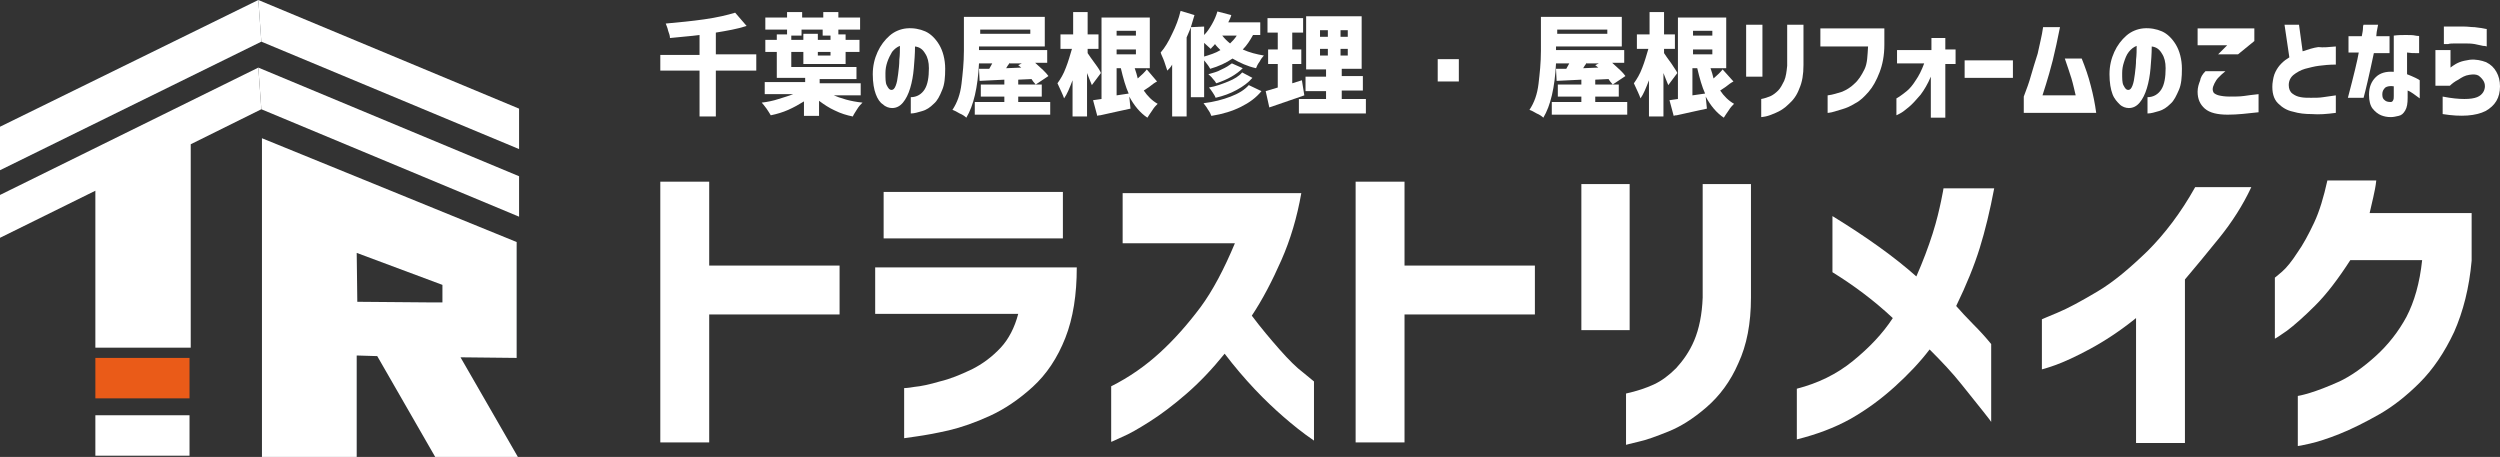
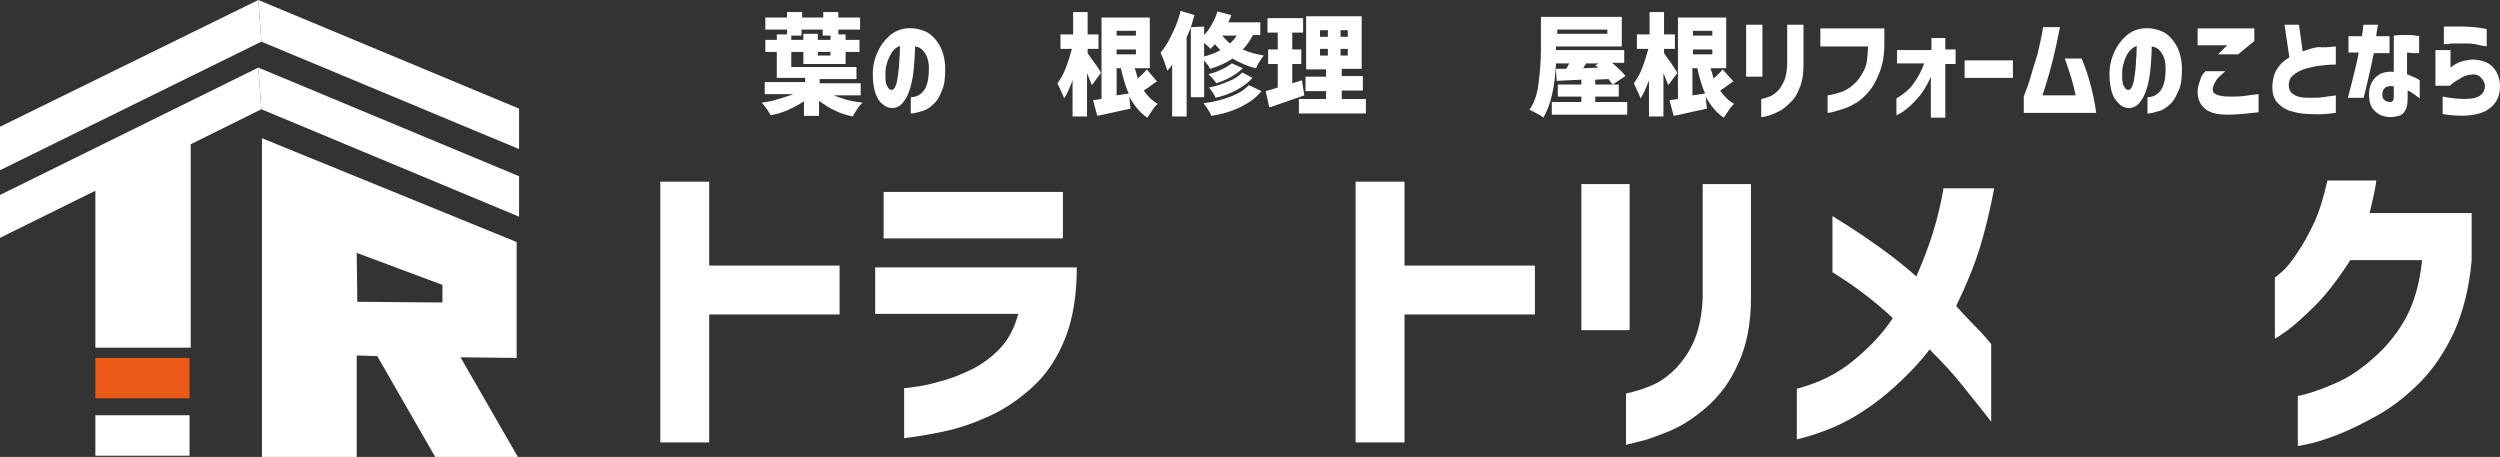
<svg xmlns="http://www.w3.org/2000/svg" version="1.1" id="レイヤー_1" x="0px" y="0px" viewBox="0 0 414.2 75.7" style="enable-background:new 0 0 414.2 75.7;" xml:space="preserve">
  <rect x="0" y="0" width="414.2" height="75.7" fill="#333333" stroke="none" />
  <style type="text/css">
	.st0{fill:#1C2C34;}
	.st1{fill:#FFFFFF;}
	.st2{fill:#314450;}
	.st3{fill:#EA5B18;}
</style>
  <g>
    <path class="st0" d="M85.8,75.7l-9.5-16.5l9.3,0.1V40.7L43.4,22.9v52.9h15.7V58.9l3.4,0.1l9.6,16.7H85.8z M59.1,41.9l14.2,5.3v2.9   l-2.2,0l0,0l0,0L59.2,50L59.1,41.9z" />
    <path class="st1" d="M85.8,75.7l-9.5-16.5l9.3,0.1V40.1L43.4,22.9v52.9h15.7V58.9l3.4,0.1l9.6,16.7H85.8z M59.1,41.9l14.2,5.3v2.9   l-2.2,0l0,0l0,0L59.2,50L59.1,41.9z" />
    <polygon class="st2" points="43.3,6.9 0,28.2 0,21 42.8,0  " />
    <polygon class="st1" points="43.3,6.9 0,28.2 0,21 42.8,0  " />
    <g>
      <path class="st1" d="M139.1,44v8.1h-21.6v21.2h-8.1V30.1h8.1V44H139.1z" />
      <path class="st1" d="M168.7,52H145v-7.7h33.4c0,4.5-0.6,8.4-1.9,11.7c-1.3,3.3-3.1,6-5.4,8.1c-2.3,2.1-4.7,3.7-7.1,4.8    c-2.4,1.1-4.7,1.9-6.8,2.4c-2.2,0.5-3.9,0.8-5.3,1c-1.3,0.2-2,0.3-2.1,0.3v-8.3c0,0,0.6,0,1.7-0.2c1.1-0.1,2.5-0.4,4.2-0.9    c1.7-0.4,3.4-1.1,5.3-2c1.8-0.9,3.4-2.1,4.8-3.6C167.1,56.2,168.1,54.3,168.7,52z M146.4,39.5v-7.7h29.7v7.7H146.4z" />
-       <path class="st1" d="M204.6,40.3h-18.6V32h29.6c-0.7,4-1.8,7.7-3.3,11.1c-1.5,3.4-3.1,6.5-4.9,9.2c1.5,2,3.1,3.9,4.6,5.6    c1.5,1.7,2.8,3,4,3.9c1.1,0.9,1.7,1.4,1.7,1.4V73c-1.9-1.3-3.5-2.6-5-3.9c-1.5-1.3-3.1-2.8-4.8-4.6c-1.7-1.8-3.4-3.8-5-5.9    c-2.1,2.6-4.2,4.8-6.4,6.7c-2.2,1.9-4.2,3.4-6.1,4.6c-1.9,1.2-3.3,2-4.5,2.5c-1.1,0.5-1.7,0.8-1.8,0.8V64c3-1.5,5.7-3.4,8.1-5.6    c2.4-2.2,4.6-4.7,6.7-7.5C200.9,48.2,202.8,44.6,204.6,40.3z" />
      <path class="st1" d="M254.3,44v8.1h-21.6v21.2h-8.1V30.1h8.1V44H254.3z" />
      <path class="st1" d="M262,54.6V30.5h8v24.2H262z M269.4,73.7v-8.5c1.8-0.4,3.3-0.9,4.6-1.5c1.3-0.6,2.5-1.5,3.7-2.7    c1.1-1.2,2.2-2.7,3-4.6s1.3-4.3,1.4-7.1V30.5h8v18.8c0,4.3-0.7,7.9-2.1,10.9c-1.3,3-3.1,5.4-5.3,7.3c-2.2,1.9-4.3,3.2-6.3,4    c-2,0.8-3.6,1.4-5,1.7C270.1,73.5,269.4,73.7,269.4,73.7z" />
      <path class="st1" d="M297.7,72.8v-8.4c3.5-0.9,6.6-2.4,9.3-4.6c2.7-2.2,4.9-4.5,6.6-7.1c-3.2-3-6.6-5.5-10-7.6v-9.3    c5.7,3.5,10.3,6.8,13.9,10c1.1-2.5,2-4.9,2.7-7.1c0.7-2.2,1.1-4,1.4-5.4c0.3-1.4,0.4-2.1,0.4-2.1h8.4c-0.7,3.7-1.5,7-2.4,9.9    c-0.9,2.9-2.2,6.1-3.9,9.6c0.8,0.9,1.7,1.9,2.8,3c1.1,1.1,2.1,2.2,3,3.3v12.9c0,0-0.4-0.6-1.3-1.7c-0.9-1.1-2.1-2.6-3.6-4.5    c-1.5-1.9-3.3-3.8-5.3-5.8c-1.6,2.1-3.5,4.1-5.7,6.1c-2.2,2-4.6,3.8-7.4,5.4C303.9,70.9,300.9,72,297.7,72.8z" />
-       <path class="st1" d="M363.7,31h9.3c-1.4,3-3.2,5.8-5.3,8.4c-2.1,2.6-4,4.9-5.7,6.9v27.1h-8.1V52.7c-2.6,2.1-5.2,3.8-7.6,5.1    c-2.4,1.3-4.4,2.2-5.8,2.7c-1.4,0.5-2.2,0.7-2.2,0.7v-8.3c0,0,0.9-0.4,2.6-1.1c1.7-0.7,3.9-1.9,6.6-3.5c2.7-1.6,5.4-3.9,8.3-6.7    C358.6,38.8,361.3,35.3,363.7,31z" />
      <path class="st1" d="M385.6,29.9h8.1c-0.1,1-0.3,1.9-0.5,2.8c-0.2,0.9-0.4,1.8-0.6,2.6h16.9v7.9c-0.4,4.5-1.4,8.4-2.9,11.8    c-1.6,3.4-3.5,6.2-5.7,8.4c-2.2,2.2-4.5,4-6.8,5.3c-2.3,1.3-4.5,2.4-6.5,3.2c-2,0.8-3.6,1.3-4.9,1.6c-1.3,0.3-1.9,0.4-2,0.4v-8.3    c0,0,0.7-0.1,2-0.5c1.3-0.4,2.9-1,4.9-1.9c1.9-0.9,3.9-2.3,6-4.2c2.1-1.9,3.8-4.1,5.1-6.5c1.3-2.5,2.2-5.6,2.6-9.4h-11.9    c-2,3.1-3.9,5.6-5.8,7.5c-1.9,1.9-3.5,3.3-4.7,4.2c-1.3,0.9-1.9,1.3-2,1.3V46c0,0,0.4-0.3,1.2-1c0.7-0.6,1.6-1.7,2.5-3.1    c1-1.4,1.9-3.1,2.8-5C384.3,35,385,32.6,385.6,29.9z" />
    </g>
    <g>
-       <path class="st1" d="M125.3,11.7h-6.7v7.6h-2.7v-7.6h-6.5V9.1h6.5V5.8c-1.5,0.2-3.1,0.3-4.9,0.5c0-0.3-0.1-0.7-0.3-1.2    c-0.1-0.5-0.3-0.9-0.4-1.2c2.2-0.2,4.3-0.4,6.4-0.7s3.8-0.7,5.1-1.1l1.9,2.2c-1.5,0.5-3.3,0.8-5.1,1.1v3.6h6.7V11.7z" />
      <path class="st1" d="M137.9,15.7c1.4,0.6,3,1.1,5,1.3c-0.3,0.3-0.6,0.6-0.9,1.1c-0.3,0.5-0.6,0.9-0.7,1.2c-1-0.2-2-0.5-3-1    c-0.9-0.4-1.8-1-2.6-1.6v2.5h-2.5v-2.4c-0.8,0.5-1.7,1-2.6,1.4s-1.9,0.7-2.9,0.9c-0.2-0.3-0.4-0.7-0.7-1.1c-0.3-0.4-0.6-0.8-0.8-1    c0.9-0.1,1.9-0.3,2.8-0.6s1.7-0.5,2.4-0.8h-4.7v-2h6.7v-0.7h-4.7V8.6h-1.9v-2h1.9V5.7h1.7V4.9h-3.6v-2h3.6V2h2.5v0.9h3.5V2h2.5    v0.9h3.6v2h-3.6v0.8h1.2v0.9h2.3v2h-2.3v2h-7v-2h-2v2.5h10.8v2h-6.1v0.7h6.8v2H137.9z M131.1,5.9v0.7h2v-1h2.4v1h2.1V5.9h-1.3v-1    h-3.5v1H131.1z M137.6,9.2V8.6h-2.1v0.6H137.6z" />
      <path class="st1" d="M153.9,11.3c0-1-0.2-1.8-0.6-2.4c-0.4-0.7-0.9-1.1-1.7-1.2c0,1.2-0.1,2.4-0.2,3.6s-0.3,2.3-0.6,3.3    c-0.3,1-0.7,1.8-1.2,2.4c-0.5,0.6-1.1,0.9-1.8,0.9c-0.5,0-1.1-0.2-1.5-0.6c-0.5-0.3-0.9-0.9-1.2-1.7c-0.3-0.8-0.5-1.9-0.5-3.3    c0-1.4,0.3-2.6,0.8-3.7c0.5-1.1,1.2-2,2-2.7c0.8-0.7,1.8-1.1,2.8-1.2c1.1-0.1,2.2,0.1,3.1,0.5s1.7,1.2,2.3,2.2c0.6,1,1,2.4,1,4    c0,1.4-0.1,2.6-0.5,3.5c-0.4,1-0.8,1.8-1.4,2.3c-0.6,0.6-1.2,1-1.9,1.2s-1.3,0.4-1.9,0.4v-2.7c1,0,1.8-0.5,2.3-1.3    S153.9,12.8,153.9,11.3z M147.7,14.9c0.3,0,0.5-0.2,0.7-0.7s0.3-1.1,0.4-1.9s0.2-1.6,0.2-2.4c0.1-0.8,0.1-1.6,0.1-2.3    c-0.5,0.2-0.9,0.5-1.3,1c-0.3,0.5-0.6,1.1-0.8,1.7s-0.3,1.2-0.3,1.8c0,0.9,0,1.6,0.2,2C147.2,14.7,147.4,14.9,147.7,14.9z" />
-       <path class="st1" d="M174,16.9V19h-12.5v-2.1h4.9V16h-3.9V14h3.9v-0.8l-4.1,0.2l-0.1-2l1.7,0l0.5-0.9h-2.2c-0.2,4-0.9,7-2.1,9    c-0.2-0.2-0.6-0.5-1.1-0.7c-0.5-0.3-0.9-0.5-1.2-0.6c0.8-1.2,1.3-2.6,1.5-4.3c0.2-1.7,0.4-3.5,0.4-5.5V2.8h13.4v4.9h-10.9v0.6    h11.3v2.1h-2c1,0.9,1.8,1.6,2.2,2.2l-2.1,1.4c-0.3-0.3-0.5-0.6-0.7-0.9l-2.2,0.1V14h3.9V16h-3.9v0.9H174z M170.7,4.9h-8.3v0.7h8.3    V4.9z M167.3,10.4c-0.3,0.4-0.5,0.7-0.6,0.9l2.5-0.1l-0.5-0.4l0.6-0.3H167.3z" />
      <path class="st1" d="M180.9,14.1c-0.2-0.5-0.5-1.2-0.8-2v7.2h-2.4v-6c-0.5,1.3-0.9,2.3-1.4,3c-0.2-0.6-0.6-1.4-1.1-2.5    c0.5-0.7,1-1.5,1.4-2.6c0.4-1,0.7-2.1,1-3.1h-1.9V5.7h2.1V2h2.4v3.7h1.8v2.4h-1.8v0.7c0.2,0.3,0.6,0.9,1.2,1.7s0.9,1.3,1,1.6    L180.9,14.1z M191.7,13.5c-0.4,0.2-0.8,0.5-1.3,0.9l-0.9,0.6c0.6,0.9,1.4,1.7,2.3,2.2c-0.3,0.3-0.6,0.6-0.9,1.1    c-0.3,0.4-0.6,0.9-0.8,1.2c-1.2-0.8-2.2-2-3-3.5l0.2,2c-1,0.2-2.7,0.6-5,1.1c-0.1,0-0.3,0-0.5,0.1l-0.7-2.6l1.4-0.2V2.9h8v8.4H188    c0.2,0.6,0.4,1.2,0.5,1.7c0.7-0.6,1.2-1.1,1.5-1.5L191.7,13.5z M188.2,5.1H185v0.8h3.2V5.1z M185,9h3.2V8.2H185V9z M187,15.5    c-0.5-1.1-0.9-2.5-1.3-4.2H185v4.5L187,15.5z" />
      <path class="st1" d="M197.3,4.5c-0.2,0.6-0.5,1.2-0.7,1.7v13.1h-2.4v-8.6c-0.2,0.4-0.5,0.7-0.8,1c-0.1-0.4-0.3-0.8-0.5-1.5    c-0.2-0.6-0.5-1.1-0.6-1.5c0.7-0.8,1.3-1.8,1.9-3.1c0.6-1.2,1.1-2.5,1.4-3.8l2.3,0.7L197.3,4.5l2.2-0.1v1.4    c0.5-0.5,0.9-1.1,1.3-1.8c0.4-0.7,0.7-1.4,0.9-2.1l2.3,0.6c-0.1,0.4-0.3,0.8-0.5,1.2h5.3v2.1h-1.2c-0.5,0.9-1,1.7-1.7,2.4    c1.1,0.5,2.3,0.8,3.5,1c-0.2,0.2-0.5,0.6-0.7,1c-0.3,0.4-0.5,0.8-0.6,1.1c-1.4-0.3-2.7-0.9-3.9-1.6c-1,0.7-2.3,1.3-3.7,1.7    c-0.2-0.4-0.5-0.8-1-1.4v6.1h-2.2V4.5z M209,15.1c-0.9,1.1-2,1.9-3.4,2.6s-3,1.2-4.9,1.5c-0.1-0.3-0.3-0.7-0.6-1.1    c-0.2-0.4-0.5-0.7-0.7-1c1.7-0.2,3.2-0.6,4.5-1.1c1.3-0.5,2.3-1.1,3-1.9L209,15.1z M199.4,9.4c1-0.3,2-0.6,2.8-1.1    c-0.3-0.3-0.7-0.7-0.9-1c-0.2,0.3-0.5,0.5-0.7,0.8c-0.3-0.3-0.7-0.6-1.1-1V9.4z M205.9,11.3c-1,1-2.5,1.9-4.4,2.5    c-0.1-0.2-0.3-0.5-0.6-0.8c-0.2-0.3-0.5-0.5-0.7-0.7c0.7-0.2,1.5-0.4,2.2-0.8c0.7-0.3,1.3-0.7,1.7-1L205.9,11.3z M207.5,12.9    c-0.7,0.8-1.5,1.4-2.6,2c-1.1,0.6-2.2,1-3.5,1.3c-0.1-0.3-0.3-0.6-0.5-0.9c-0.2-0.3-0.4-0.6-0.6-0.8c1.2-0.2,2.2-0.6,3.2-1    c1-0.4,1.8-0.9,2.3-1.5L207.5,12.9z M202.5,5.9c0.4,0.5,0.8,0.9,1.3,1.3c0.4-0.4,0.8-0.8,1.1-1.3H202.5z" />
      <path class="st1" d="M216.1,15.8c-1.5,0.5-3.4,1.2-5.8,2l-0.6-2.7c0.3-0.1,1-0.3,2-0.6v-3.9h-1.6V8.2h1.6V5.4H210V3h5.9v2.4h-1.8    v2.8h1.5v2.4h-1.5v3.2l1.6-0.5L216.1,15.8z M222.3,16.4h4v2.4h-11.1v-2.4h4.5v-1.3h-3.4v-2.4h3.4v-1.2h-3.3V2.7h9.2v8.7h-3.3v1.2    h3.5v2.4h-3.5V16.4z M218.7,5v1.1h1.3V5H218.7z M218.7,8.1v1.1h1.3V8.1H218.7z M223.3,6.1V5h-1.2v1.1H223.3z M223.3,9.2V8.1h-1.2    v1.1H223.3z" />
-       <path class="st1" d="M238.2,13.4V9.8h3.5v3.7H238.2z" />
      <path class="st1" d="M269.6,16.9V19h-12.5v-2.1h4.9V16h-3.9V14h3.9v-0.8l-4.1,0.2l-0.1-2l1.7,0l0.5-0.9h-2.2c-0.2,4-0.9,7-2.1,9    c-0.2-0.2-0.6-0.5-1.1-0.7c-0.5-0.3-0.9-0.5-1.2-0.6c0.8-1.2,1.3-2.6,1.5-4.3c0.2-1.7,0.4-3.5,0.4-5.5V2.8h13.4v4.9h-10.9v0.6    h11.3v2.1h-2c1,0.9,1.8,1.6,2.2,2.2l-2.1,1.4c-0.3-0.3-0.5-0.6-0.7-0.9l-2.2,0.1V14h3.9V16h-3.9v0.9H269.6z M266.3,4.9h-8.3v0.7    h8.3V4.9z M262.9,10.4c-0.3,0.4-0.5,0.7-0.6,0.9l2.5-0.1l-0.5-0.4l0.6-0.3H262.9z" />
      <path class="st1" d="M276.4,14.1c-0.2-0.5-0.5-1.2-0.8-2v7.2h-2.4v-6c-0.5,1.3-0.9,2.3-1.4,3c-0.2-0.6-0.6-1.4-1.1-2.5    c0.5-0.7,1-1.5,1.4-2.6c0.4-1,0.7-2.1,1-3.1h-1.9V5.7h2.1V2h2.4v3.7h1.8v2.4h-1.8v0.7c0.2,0.3,0.6,0.9,1.2,1.7    c0.5,0.8,0.9,1.3,1,1.6L276.4,14.1z M287.2,13.5c-0.4,0.2-0.8,0.5-1.3,0.9l-0.9,0.6c0.6,0.9,1.4,1.7,2.3,2.2    c-0.3,0.3-0.6,0.6-0.9,1.1c-0.3,0.4-0.6,0.9-0.8,1.2c-1.2-0.8-2.2-2-3-3.5l0.2,2c-1,0.2-2.7,0.6-5,1.1c-0.1,0-0.3,0-0.5,0.1    l-0.7-2.6l1.4-0.2V2.9h8v8.4h-2.6c0.2,0.6,0.4,1.2,0.5,1.7c0.7-0.6,1.2-1.1,1.5-1.5L287.2,13.5z M283.7,5.1h-3.2v0.8h3.2V5.1z     M280.5,9h3.2V8.2h-3.2V9z M282.5,15.5c-0.5-1.1-0.9-2.5-1.3-4.2h-0.8v4.5L282.5,15.5z" />
      <path class="st1" d="M289.3,12.7V4.1h2.7v8.6H289.3z M291.8,19.4v-3c0.6-0.1,1.1-0.3,1.6-0.5c0.4-0.2,0.8-0.5,1.2-0.9    c0.4-0.4,0.7-1,1-1.6c0.3-0.7,0.4-1.5,0.5-2.5V4.1h2.7v6.7c0,1.5-0.2,2.8-0.7,3.9c-0.4,1.1-1,1.9-1.8,2.6    c-0.7,0.7-1.4,1.1-2.1,1.4s-1.2,0.5-1.7,0.6S291.8,19.4,291.8,19.4z" />
      <path class="st1" d="M309.5,7.7h-7.9V4.7h10.6v2.7c0,1.8-0.3,3.3-0.8,4.6c-0.5,1.3-1.1,2.4-1.8,3.2c-0.7,0.8-1.4,1.5-2.2,1.9    c-0.8,0.5-1.5,0.8-2.2,1s-1.3,0.4-1.7,0.5c-0.4,0.1-0.7,0.1-0.7,0.1v-2.9c0.9-0.1,1.7-0.4,2.4-0.6c0.7-0.3,1.4-0.7,2-1.3    c0.7-0.6,1.2-1.4,1.7-2.4S309.4,9.2,309.5,7.7z" />
      <path class="st1" d="M322.2,19.5h-2.3v-6.8c-0.5,1.2-1.1,2.2-1.7,3c-0.7,0.8-1.3,1.5-1.9,2c-0.6,0.5-1.1,0.9-1.5,1.1    c-0.4,0.2-0.6,0.3-0.6,0.3v-2.8c0,0,0.2-0.1,0.5-0.3c0.3-0.2,0.7-0.5,1.2-0.9s1-1,1.5-1.8c0.5-0.7,1-1.7,1.4-2.8h-4.5V8.3h5.7V6.3    h2.3v1.9h1.7v2.4h-1.7V19.5z" />
      <path class="st1" d="M325.5,12.9V10h8v2.9H325.5z" />
      <path class="st1" d="M338.5,4.5h2.8c-0.4,2-0.8,3.9-1.2,5.5c-0.4,1.6-0.8,2.9-1.1,3.9c-0.3,1-0.5,1.6-0.6,1.9h5.5    c-0.2-0.8-0.4-1.8-0.7-2.8s-0.7-2.1-1.1-3.3h2.8c0.6,1.5,1.1,2.9,1.5,4.5c0.4,1.5,0.7,3,0.9,4.5h-12v-2.7c0.5-1.3,0.9-2.4,1.2-3.5    s0.7-2.3,1.1-3.6C337.9,7.4,338.3,6,338.5,4.5z" />
      <path class="st1" d="M358.8,11.3c0-1-0.2-1.8-0.6-2.4c-0.4-0.7-0.9-1.1-1.7-1.2c0,1.2-0.1,2.4-0.2,3.6c-0.1,1.2-0.3,2.3-0.6,3.3    c-0.3,1-0.7,1.8-1.2,2.4c-0.5,0.6-1.1,0.9-1.8,0.9c-0.5,0-1.1-0.2-1.5-0.6s-0.9-0.9-1.2-1.7c-0.3-0.8-0.5-1.9-0.5-3.3    c0-1.4,0.3-2.6,0.8-3.7c0.5-1.1,1.2-2,2-2.7c0.8-0.7,1.8-1.1,2.8-1.2c1.1-0.1,2.2,0.1,3.1,0.5s1.7,1.2,2.3,2.2c0.6,1,1,2.4,1,4    c0,1.4-0.1,2.6-0.5,3.5s-0.8,1.8-1.4,2.3c-0.6,0.6-1.2,1-1.9,1.2c-0.7,0.2-1.3,0.4-1.9,0.4v-2.7c1,0,1.8-0.5,2.3-1.3    S358.8,12.8,358.8,11.3z M352.6,14.9c0.3,0,0.5-0.2,0.7-0.7s0.3-1.1,0.4-1.9c0.1-0.8,0.2-1.6,0.2-2.4c0.1-0.8,0.1-1.6,0.1-2.3    c-0.5,0.2-0.9,0.5-1.3,1s-0.6,1.1-0.8,1.7s-0.3,1.2-0.3,1.8c0,0.9,0,1.6,0.2,2C352.1,14.7,352.3,14.9,352.6,14.9z" />
      <path class="st1" d="M365.4,11.8h3.3c-0.5,0.4-0.8,0.7-1.1,1c-0.3,0.3-0.5,0.6-0.7,1c-0.2,0.4-0.3,0.7-0.3,1    c0,0.2,0.1,0.5,0.2,0.6s0.4,0.3,0.8,0.4c0.4,0.1,1,0.2,1.8,0.2c0.9,0,1.7,0,2.4-0.1c0.7-0.1,1.4-0.2,2.4-0.3v3    c-1.8,0.2-3.5,0.4-5.1,0.4c-1.7,0-3-0.3-3.8-1s-1.2-1.6-1.2-2.8c0-0.7,0.2-1.3,0.4-1.8C364.6,12.8,364.9,12.3,365.4,11.8z     M370.8,9h-3.3l1.5-1.5h-4.9V4.7h9.4v2.1L370.8,9z" />
      <path class="st1" d="M387,7.7v3c-1.1,0-2,0.1-2.8,0.2c-0.8,0.1-1.5,0.3-2.3,0.5c-0.7,0.2-1.4,0.6-1.9,1c-0.5,0.4-0.8,1-0.8,1.7    c0,0.6,0.2,1.1,0.6,1.4c0.4,0.3,0.8,0.5,1.4,0.6c0.5,0.1,1.1,0.1,1.7,0.1c0.7,0,1.4,0,2-0.1c0.6-0.1,1.3-0.2,2.1-0.3v2.9    c-1.5,0.2-2.8,0.3-4,0.2c-1.1,0-2.1-0.1-3.1-0.4c-1-0.2-1.8-0.7-2.5-1.4c-0.7-0.7-1-1.8-0.9-3.2c0.1-0.8,0.2-1.4,0.5-2    s0.6-1,1-1.4c0.4-0.4,0.8-0.7,1.3-1l-0.8-5.4h2.4l0.6,4.4c0.9-0.3,1.8-0.6,2.6-0.7C384.9,7.9,385.9,7.8,387,7.7z M387,7.7v3    c-1.1,0-2,0.1-2.8,0.2c-0.8,0.1-1.5,0.3-2.3,0.5c-0.7,0.2-1.4,0.6-1.9,1c-0.5,0.4-0.8,1-0.8,1.7c0,0.6,0.2,1.1,0.6,1.4    c0.4,0.3,0.8,0.5,1.4,0.6c0.5,0.1,1.1,0.1,1.7,0.1c0.7,0,1.4,0,2-0.1c0.6-0.1,1.3-0.2,2.1-0.3v2.9c-1.5,0.2-2.8,0.3-4,0.2    c-1.1,0-2.1-0.1-3.1-0.4c-1-0.2-1.8-0.7-2.5-1.4c-0.7-0.7-1-1.8-0.9-3.2c0.1-0.8,0.2-1.4,0.5-2s0.6-1,1-1.4c0.4-0.4,0.8-0.7,1.3-1    l-0.8-5.4h2.4l0.6,4.4c0.9-0.3,1.8-0.6,2.6-0.7C384.9,7.9,385.9,7.8,387,7.7z" />
      <path class="st1" d="M390.8,8.7h-1.7V6h2.2c0.1-0.5,0.2-1,0.2-1.4c0-0.4,0.1-0.5,0.1-0.5h2.4c-0.2,0.9-0.3,1.6-0.3,1.9h2.2v2.8    h-2.6c-0.8,3.8-1.4,6.3-1.7,7.4H389C390,12.4,390.6,9.9,390.8,8.7z M396.6,11.9l0-6c0.7-0.1,1.4-0.1,2-0.1s1.2,0,1.6,0.1    s0.6,0,0.6,0.1v2.8c0,0-0.2,0-0.6,0s-0.8,0-1.4-0.1v3.6c0.5,0.2,1,0.4,1.4,0.6s0.6,0.3,0.7,0.4v3c-0.4-0.3-0.8-0.6-1.1-0.8    c-0.3-0.2-0.6-0.4-0.9-0.5v1.2c0,0.9-0.1,1.6-0.4,2.1s-0.6,0.8-1.1,0.9s-0.8,0.2-1.3,0.2c-0.6,0-1.1-0.1-1.6-0.3    c-0.5-0.2-1-0.6-1.4-1.1c-0.4-0.5-0.6-1.3-0.6-2.3c0-1.3,0.4-2.2,1.1-2.9C394.3,12.1,395.3,11.8,396.6,11.9z M396.1,16.9    c0.2,0,0.3-0.1,0.4-0.3c0.1-0.2,0.1-0.4,0.1-0.7v-1.6c-0.6-0.1-1.1,0-1.4,0.2c-0.3,0.3-0.5,0.6-0.5,1.1c0,0.5,0.1,0.8,0.4,1    C395.3,16.8,395.6,16.9,396.1,16.9z" />
      <path class="st1" d="M405.9,14.2h-2.4V8.3h2.5v2.9c0,0,0.1-0.1,0.4-0.3s0.6-0.4,1.1-0.6c0.5-0.2,1.1-0.3,1.7-0.4    c1-0.1,1.9,0.1,2.7,0.4c0.8,0.4,1.3,0.9,1.7,1.6c0.4,0.7,0.6,1.5,0.6,2.4c0,1.9-0.8,3.2-2.4,4.1c-1.6,0.8-4,1-7.1,0.5V16    c1.5,0.3,2.7,0.4,3.6,0.4c0.9,0,1.6-0.1,2.1-0.3c0.5-0.2,0.8-0.5,1-0.8c0.2-0.3,0.3-0.7,0.3-1c0-0.4-0.1-0.7-0.3-1    c-0.2-0.3-0.5-0.6-0.8-0.8c-0.4-0.2-0.9-0.2-1.5-0.1c-0.7,0.1-1.2,0.4-1.8,0.8C406.7,13.5,406.2,13.9,405.9,14.2z M404.9,7.3V4.4    c0,0,0.2,0,0.5,0c0.3,0,0.8,0,1.3,0c0.5,0,1,0,1.6,0c0.6,0,1.1,0.1,1.7,0.1c0.5,0.1,1,0.1,1.4,0.2c0.4,0.1,0.6,0.1,0.6,0.1v2.9    c0,0-0.2-0.1-0.6-0.1c-0.4-0.1-0.9-0.2-1.4-0.3c-0.6-0.1-1.1-0.1-1.6-0.1c-0.6,0-1.1,0-1.6,0c-0.5,0-0.9,0-1.2,0.1    C405,7.3,404.9,7.3,404.9,7.3z" />
    </g>
    <rect x="15.8" y="68.8" class="st1" width="15.6" height="6.7" />
    <rect x="15.8" y="59.3" class="st3" width="15.6" height="6.7" />
    <polygon class="st1" points="43.3,18.1 42.8,11.2 0,32.3 0,39.4 15.8,31.6 15.8,57.6 31.6,57.6 31.6,23.9  " />
    <polygon class="st1" points="43.3,6.9 86,24.7 86,18 42.8,0  " />
    <polygon class="st1" points="43.3,18.1 86,35.9 86,29.2 42.8,11.2  " />
  </g>
</svg>